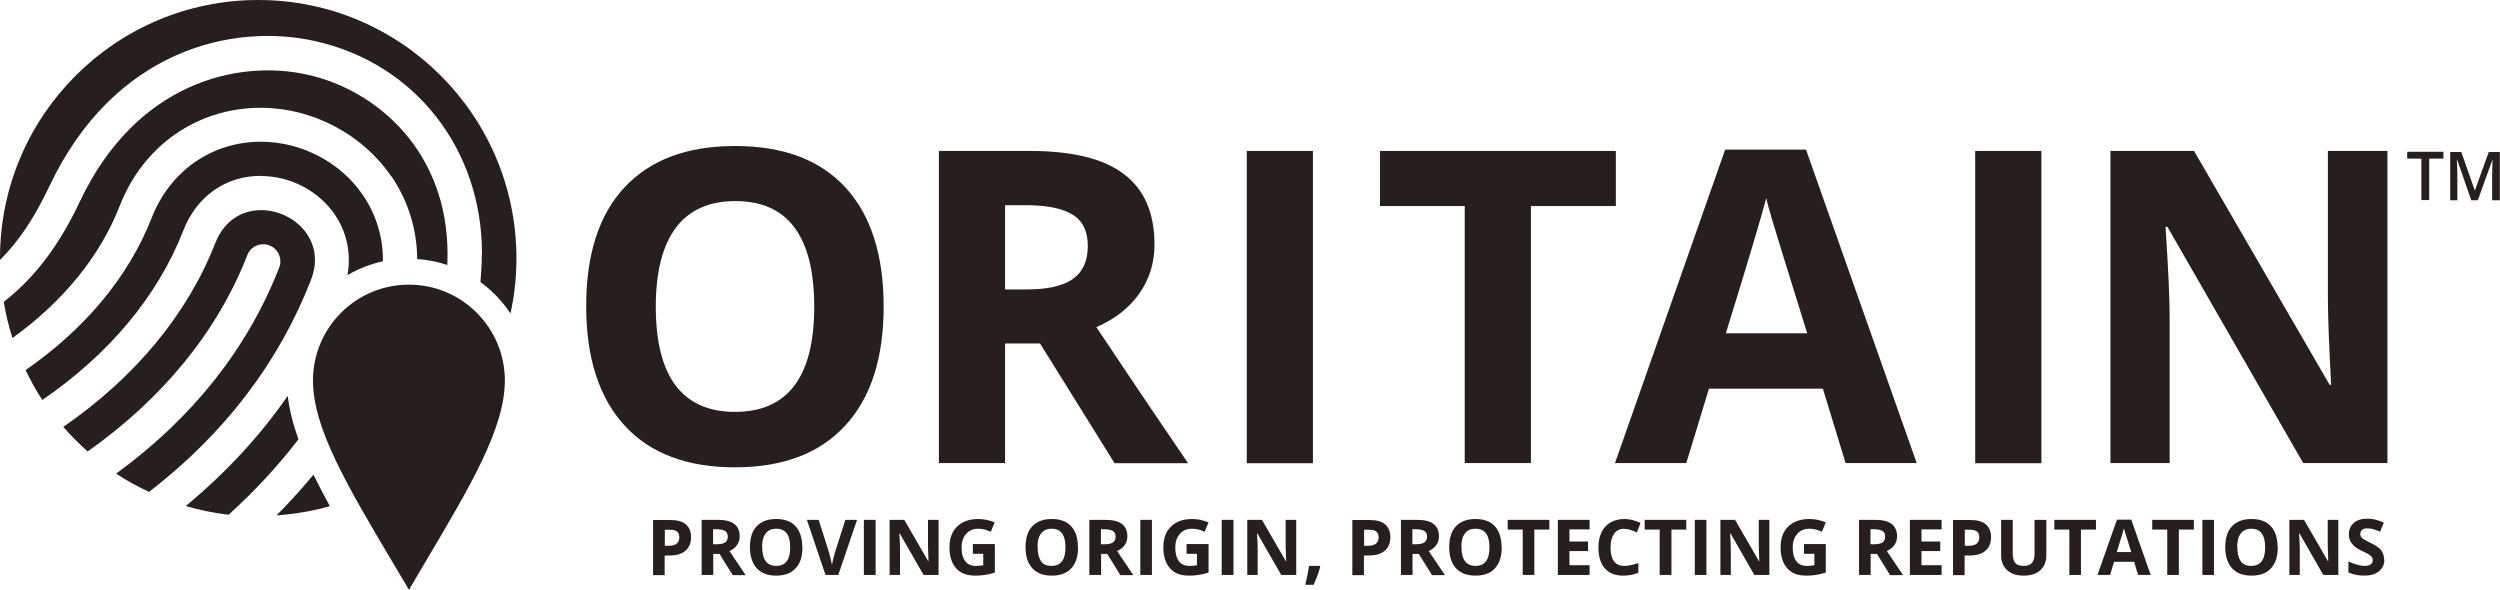
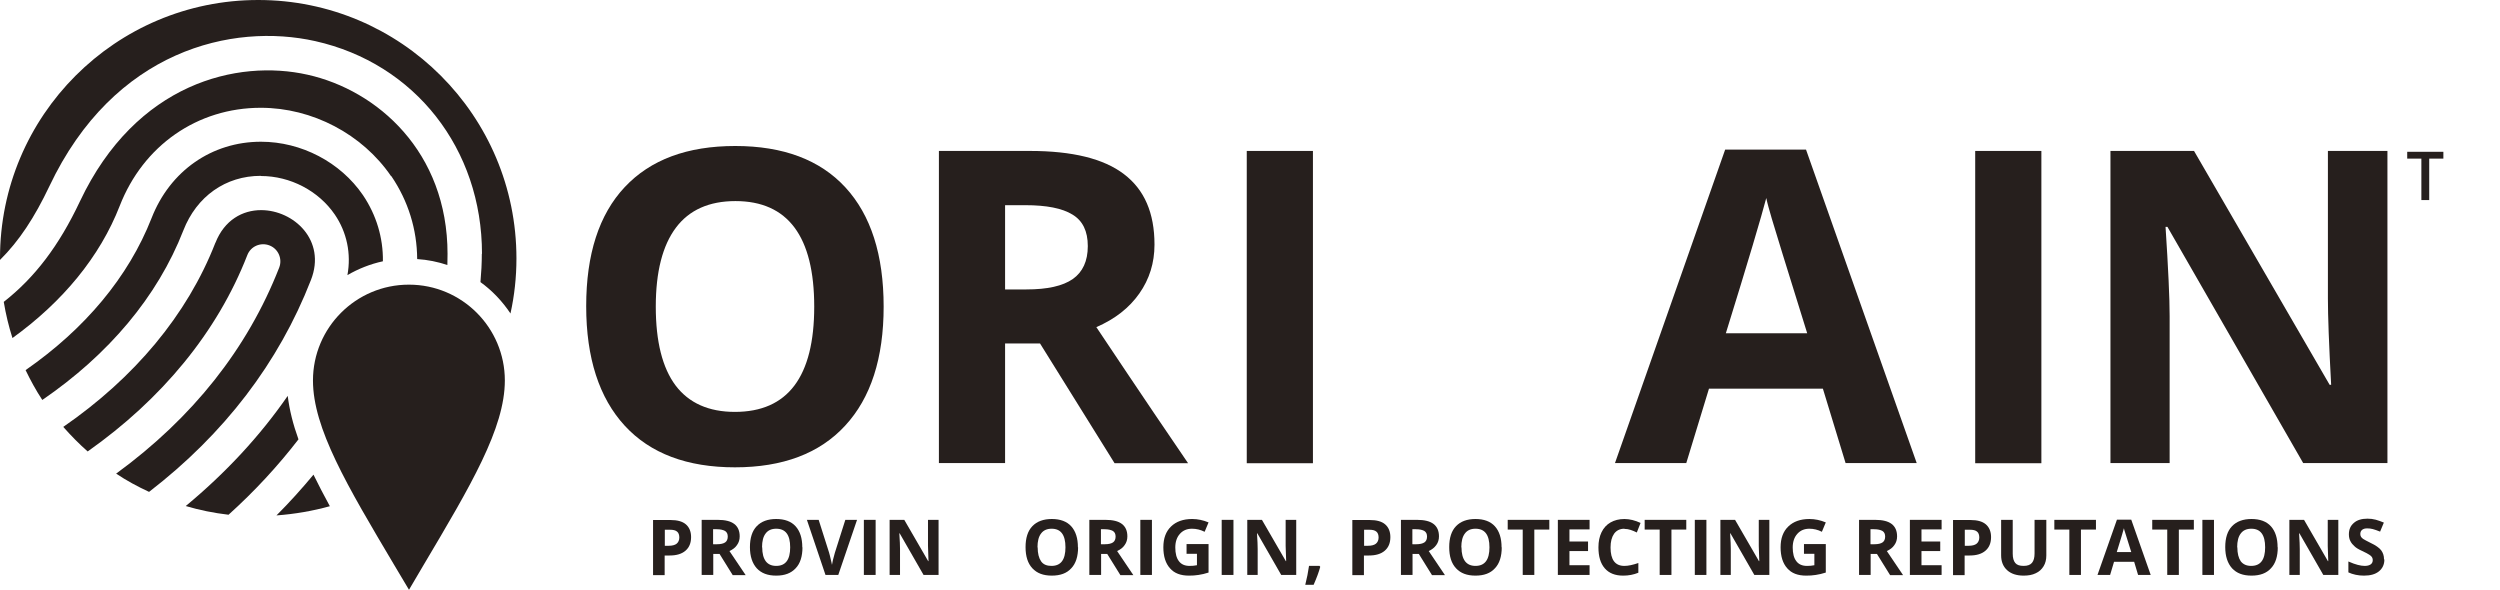
<svg xmlns="http://www.w3.org/2000/svg" id="a" viewBox="0 0 146.58 34.58">
  <defs>
    <style>.b{fill:#261f1d;}</style>
  </defs>
  <polygon class="b" points="142.43 11.73 141.97 11.73 141.97 9.3 141.14 9.3 141.14 8.9 143.26 8.9 143.26 9.3 142.43 9.3 142.43 11.73" />
-   <path class="b" d="M144.89,11.73l-.82-2.36h-.02c.02,.35,.03,.68,.03,.99v1.38h-.42v-2.83h.65l.79,2.25h.01l.81-2.25h.65v2.83h-.45v-1.4c0-.14,0-.32,.01-.55,0-.23,.01-.36,.02-.41h-.02l-.85,2.36h-.41Z" />
  <path class="b" d="M40.52,31.49c0,.35-.11,.61-.33,.8-.22,.19-.53,.28-.93,.28h-.29v1.15h-.68v-3.23h1.03c.39,0,.69,.08,.89,.25,.2,.17,.31,.42,.31,.75m-1.55,.51h.23c.21,0,.37-.04,.47-.12,.1-.08,.16-.21,.16-.36s-.04-.28-.13-.35c-.09-.08-.23-.11-.41-.11h-.31v.96Z" />
  <path class="b" d="M41.82,32.47v1.24h-.68v-3.23h.94c.44,0,.76,.08,.97,.24,.21,.16,.32,.4,.32,.73,0,.19-.05,.36-.16,.51-.1,.15-.25,.26-.44,.35,.49,.73,.8,1.19,.95,1.41h-.76l-.77-1.24h-.36Zm0-.56h.22c.22,0,.38-.04,.48-.11,.1-.07,.15-.19,.15-.34s-.05-.26-.16-.33c-.11-.06-.27-.1-.49-.1h-.21v.87Z" />
  <path class="b" d="M47.05,32.09c0,.53-.13,.95-.4,1.23-.27,.29-.64,.43-1.14,.43s-.87-.14-1.14-.43c-.26-.29-.4-.7-.4-1.24s.13-.95,.4-1.23c.27-.28,.65-.42,1.14-.42s.88,.14,1.14,.43c.26,.29,.39,.7,.39,1.23m-2.35,0c0,.36,.07,.63,.21,.82,.14,.18,.34,.27,.61,.27,.55,0,.82-.36,.82-1.09s-.27-1.09-.82-1.09c-.27,0-.48,.09-.62,.28-.14,.18-.21,.45-.21,.81" />
  <path class="b" d="M49.56,30.48h.69l-1.1,3.23h-.75l-1.09-3.23h.69l.61,1.92c.03,.11,.07,.25,.1,.4,.04,.15,.06,.26,.07,.32,.02-.14,.07-.37,.17-.71l.61-1.92Z" />
  <rect class="b" x="50.65" y="30.48" width=".69" height="3.23" />
  <path class="b" d="M55.02,33.71h-.87l-1.4-2.44h-.02c.03,.43,.04,.74,.04,.92v1.52h-.61v-3.23h.86l1.4,2.42h.02c-.02-.42-.03-.72-.03-.89v-1.53h.62v3.23Z" />
-   <path class="b" d="M57.05,31.9h1.28v1.67c-.21,.07-.4,.11-.59,.14-.18,.03-.37,.04-.56,.04-.49,0-.86-.14-1.12-.43-.26-.29-.39-.7-.39-1.23s.15-.93,.45-1.22c.3-.29,.71-.44,1.24-.44,.33,0,.65,.07,.96,.2l-.23,.55c-.24-.12-.48-.18-.73-.18-.3,0-.53,.1-.71,.3-.18,.2-.27,.47-.27,.8,0,.35,.07,.62,.21,.8,.14,.19,.35,.28,.63,.28,.14,0,.29-.01,.43-.04v-.67h-.61v-.57Z" />
  <path class="b" d="M63.21,32.09c0,.53-.13,.95-.4,1.23-.26,.29-.64,.43-1.14,.43s-.87-.14-1.14-.43c-.27-.29-.4-.7-.4-1.24s.13-.95,.4-1.23c.27-.28,.65-.42,1.14-.42s.88,.14,1.14,.43c.26,.29,.39,.7,.39,1.23m-2.36,0c0,.36,.07,.63,.2,.82s.34,.27,.61,.27c.55,0,.82-.36,.82-1.09s-.27-1.09-.81-1.09c-.27,0-.48,.09-.62,.28-.14,.18-.21,.45-.21,.81" />
  <path class="b" d="M64.56,32.47v1.24h-.69v-3.23h.94c.44,0,.76,.08,.97,.24,.21,.16,.32,.4,.32,.73,0,.19-.05,.36-.16,.51-.1,.15-.25,.26-.44,.35,.49,.73,.8,1.19,.95,1.41h-.76l-.77-1.24h-.36Zm0-.56h.22c.22,0,.38-.04,.48-.11,.1-.07,.15-.19,.15-.34s-.05-.26-.16-.33c-.11-.06-.27-.1-.49-.1h-.21v.87Z" />
  <rect class="b" x="66.86" y="30.48" width=".68" height="3.23" />
  <path class="b" d="M69.58,31.9h1.28v1.67c-.21,.07-.4,.11-.59,.14-.18,.03-.37,.04-.56,.04-.49,0-.86-.14-1.11-.43-.26-.29-.39-.7-.39-1.23s.15-.93,.45-1.22c.3-.29,.71-.44,1.24-.44,.33,0,.65,.07,.96,.2l-.23,.55c-.24-.12-.48-.18-.74-.18-.3,0-.53,.1-.71,.3-.18,.2-.27,.47-.27,.8,0,.35,.07,.62,.21,.8,.14,.19,.35,.28,.63,.28,.14,0,.29-.01,.43-.04v-.67h-.61v-.57Z" />
  <rect class="b" x="71.63" y="30.48" width=".69" height="3.23" />
  <path class="b" d="M75.99,33.71h-.87l-1.4-2.44h-.02c.03,.43,.04,.74,.04,.92v1.52h-.61v-3.23h.86l1.4,2.42h.02c-.02-.42-.03-.72-.03-.89v-1.53h.62v3.23Z" />
  <path class="b" d="M77.41,33.23c-.08,.3-.21,.65-.39,1.06h-.49c.1-.39,.17-.76,.22-1.11h.62l.03,.05Z" />
  <path class="b" d="M81.52,31.49c0,.35-.11,.61-.33,.8-.22,.19-.53,.28-.93,.28h-.29v1.15h-.68v-3.23h1.03c.39,0,.69,.08,.89,.25,.2,.17,.31,.42,.31,.75m-1.55,.51h.23c.21,0,.37-.04,.47-.12,.1-.08,.16-.21,.16-.36s-.04-.28-.13-.35c-.09-.08-.23-.11-.41-.11h-.31v.96Z" />
  <path class="b" d="M82.82,32.47v1.24h-.68v-3.23h.94c.44,0,.76,.08,.97,.24,.21,.16,.32,.4,.32,.73,0,.19-.05,.36-.16,.51-.11,.15-.25,.26-.44,.35,.49,.73,.8,1.19,.95,1.41h-.76l-.77-1.24h-.36Zm0-.56h.22c.21,0,.38-.04,.48-.11,.1-.07,.15-.19,.15-.34s-.05-.26-.16-.33c-.11-.06-.27-.1-.49-.1h-.21v.87Z" />
  <path class="b" d="M88.05,32.09c0,.53-.13,.95-.4,1.23-.26,.29-.64,.43-1.14,.43s-.87-.14-1.14-.43c-.27-.29-.4-.7-.4-1.24s.13-.95,.4-1.23c.27-.28,.65-.42,1.14-.42s.88,.14,1.14,.43c.26,.29,.39,.7,.39,1.23m-2.35,0c0,.36,.07,.63,.21,.82,.14,.18,.34,.27,.61,.27,.55,0,.82-.36,.82-1.09s-.27-1.09-.82-1.09c-.27,0-.48,.09-.62,.28-.14,.18-.21,.45-.21,.81" />
  <polygon class="b" points="88.4 30.48 88.4 31.05 89.28 31.05 89.28 33.71 89.96 33.71 89.96 31.05 90.84 31.05 90.84 30.48 88.4 30.48" />
  <polygon class="b" points="91.34 30.48 91.34 33.71 93.2 33.71 93.2 33.14 92.02 33.14 92.02 32.31 93.11 32.31 93.11 31.75 92.02 31.75 92.02 31.04 93.2 31.04 93.2 30.48 91.34 30.48" />
  <path class="b" d="M95.24,31c-.26,0-.46,.1-.6,.29-.14,.2-.21,.46-.21,.81,0,.72,.27,1.08,.81,1.08,.23,0,.5-.06,.82-.17v.57c-.27,.11-.56,.17-.89,.17-.47,0-.83-.14-1.08-.43-.25-.29-.37-.69-.37-1.23,0-.34,.06-.63,.18-.88,.12-.25,.3-.45,.53-.58s.5-.2,.81-.2,.63,.08,.95,.23l-.22,.56c-.12-.06-.24-.11-.36-.15s-.24-.06-.36-.06" />
  <polygon class="b" points="96.43 30.48 96.43 31.05 97.31 31.05 97.31 33.71 98 33.71 98 31.05 98.87 31.05 98.87 30.48 96.43 30.48" />
  <rect class="b" x="99.37" y="30.48" width=".68" height="3.23" />
  <path class="b" d="M103.73,33.71h-.87l-1.4-2.44h-.02c.03,.43,.04,.74,.04,.92v1.52h-.61v-3.23h.86l1.4,2.42h.02c-.02-.42-.03-.72-.03-.89v-1.53h.62v3.23Z" />
  <path class="b" d="M105.77,31.9h1.28v1.67c-.21,.07-.4,.11-.59,.14-.18,.03-.37,.04-.56,.04-.49,0-.86-.14-1.11-.43-.26-.29-.39-.7-.39-1.23s.15-.93,.45-1.22c.3-.29,.71-.44,1.24-.44,.33,0,.65,.07,.96,.2l-.23,.55c-.23-.12-.48-.18-.73-.18-.3,0-.53,.1-.71,.3-.18,.2-.27,.47-.27,.8,0,.35,.07,.62,.21,.8,.14,.19,.35,.28,.63,.28,.14,0,.29-.01,.43-.04v-.67h-.61v-.57Z" />
  <path class="b" d="M109.68,32.47v1.24h-.68v-3.23h.94c.44,0,.76,.08,.97,.24,.21,.16,.32,.4,.32,.73,0,.19-.05,.36-.16,.51-.1,.15-.25,.26-.44,.35,.49,.73,.8,1.19,.95,1.41h-.76l-.77-1.24h-.36Zm0-.56h.22c.22,0,.38-.04,.48-.11,.1-.07,.15-.19,.15-.34s-.05-.26-.16-.33c-.11-.06-.27-.1-.49-.1h-.21v.87Z" />
  <polygon class="b" points="111.98 30.48 111.98 33.71 113.84 33.71 113.84 33.14 112.66 33.14 112.66 32.31 113.76 32.31 113.76 31.75 112.66 31.75 112.66 31.04 113.84 31.04 113.84 30.48 111.98 30.48" />
  <path class="b" d="M116.74,31.49c0,.35-.11,.61-.33,.8-.22,.19-.53,.28-.93,.28h-.29v1.15h-.68v-3.23h1.03c.39,0,.69,.08,.89,.25,.2,.17,.31,.42,.31,.75m-1.55,.51h.23c.21,0,.37-.04,.47-.12,.1-.08,.16-.21,.16-.36s-.04-.28-.13-.35c-.09-.08-.23-.11-.41-.11h-.31v.96Z" />
  <path class="b" d="M119.98,30.48v2.09c0,.24-.05,.45-.16,.63-.11,.18-.26,.32-.46,.41-.2,.1-.44,.14-.71,.14-.42,0-.74-.11-.97-.32-.23-.21-.35-.5-.35-.87v-2.08h.68v1.98c0,.25,.05,.43,.15,.55,.1,.12,.26,.17,.49,.17s.39-.06,.49-.18c.1-.12,.15-.3,.15-.55v-1.97h.68Z" />
  <polygon class="b" points="120.45 30.48 120.45 31.05 121.33 31.05 121.33 33.71 122.01 33.71 122.01 31.05 122.89 31.05 122.89 30.48 120.45 30.48" />
  <path class="b" d="M125.36,33.71l-.23-.77h-1.18l-.23,.77h-.74l1.14-3.24h.84l1.14,3.24h-.74Zm-.4-1.34c-.22-.7-.34-1.09-.37-1.18-.03-.09-.05-.16-.06-.22-.05,.19-.19,.66-.42,1.4h.84Z" />
  <polygon class="b" points="126.19 30.48 126.19 31.05 127.07 31.05 127.07 33.71 127.75 33.71 127.75 31.05 128.63 31.05 128.63 30.48 126.19 30.48" />
  <rect class="b" x="129.13" y="30.48" width=".68" height="3.23" />
  <path class="b" d="M133.55,32.09c0,.53-.13,.95-.4,1.23-.26,.29-.64,.43-1.14,.43s-.87-.14-1.14-.43c-.26-.29-.4-.7-.4-1.24s.13-.95,.4-1.23c.27-.28,.65-.42,1.14-.42s.88,.14,1.14,.43c.26,.29,.39,.7,.39,1.23m-2.36,0c0,.36,.07,.63,.2,.82,.14,.18,.34,.27,.61,.27,.55,0,.82-.36,.82-1.09s-.27-1.09-.81-1.09c-.27,0-.48,.09-.62,.28-.14,.18-.21,.45-.21,.81" />
  <path class="b" d="M137.09,33.71h-.87l-1.4-2.44h-.02c.03,.43,.04,.74,.04,.92v1.52h-.61v-3.23h.86l1.4,2.42h.02c-.02-.42-.03-.72-.03-.89v-1.53h.62v3.23Z" />
  <path class="b" d="M139.8,32.81c0,.29-.11,.52-.32,.69-.21,.17-.5,.25-.88,.25-.34,0-.65-.07-.91-.19v-.64c.22,.1,.4,.16,.55,.2s.29,.06,.41,.06c.15,0,.26-.03,.35-.09,.08-.06,.12-.14,.12-.26,0-.06-.02-.12-.05-.17-.04-.05-.09-.1-.16-.14-.07-.05-.21-.12-.42-.22-.2-.09-.35-.18-.44-.27-.1-.09-.18-.18-.24-.3-.06-.11-.09-.25-.09-.4,0-.29,.1-.51,.29-.67,.19-.17,.46-.25,.8-.25,.17,0,.33,.02,.48,.06,.15,.04,.31,.1,.48,.17l-.22,.53c-.17-.07-.32-.12-.43-.15-.11-.03-.22-.04-.33-.04-.13,0-.23,.03-.3,.09-.07,.06-.1,.14-.1,.24,0,.06,.01,.11,.04,.16,.03,.05,.07,.09,.13,.13,.06,.04,.21,.12,.43,.23,.3,.14,.51,.29,.62,.43,.11,.15,.17,.32,.17,.53" />
  <path class="b" d="M51.81,17.97c0,3.03-.75,5.36-2.26,6.99-1.5,1.63-3.66,2.44-6.46,2.44s-4.96-.81-6.46-2.44c-1.5-1.63-2.26-3.97-2.26-7.01s.75-5.37,2.26-6.98c1.51-1.61,3.67-2.41,6.48-2.41s4.97,.81,6.46,2.43,2.24,3.95,2.24,6.99m-13.36,0c0,2.05,.39,3.59,1.16,4.62,.78,1.03,1.94,1.55,3.48,1.55,3.1,0,4.65-2.06,4.65-6.17s-1.54-6.19-4.62-6.19c-1.54,0-2.71,.52-3.49,1.56-.78,1.04-1.18,2.58-1.18,4.63" />
  <path class="b" d="M58.93,20.13v7.02h-3.88V8.85h5.33c2.49,0,4.33,.45,5.52,1.36,1.2,.91,1.79,2.28,1.79,4.13,0,1.08-.3,2.03-.89,2.87-.59,.84-1.43,1.5-2.52,1.97,2.75,4.12,4.55,6.77,5.38,7.98h-4.31l-4.37-7.02h-2.07Zm0-3.16h1.25c1.23,0,2.13-.2,2.72-.61,.58-.41,.88-1.05,.88-1.93s-.3-1.49-.9-1.85c-.6-.37-1.52-.55-2.77-.55h-1.18v4.95Z" />
  <rect class="b" x="73.1" y="8.85" width="3.88" height="18.31" />
-   <polygon class="b" points="89.76 27.15 85.88 27.15 85.88 12.08 80.91 12.08 80.91 8.85 94.74 8.85 94.74 12.08 89.76 12.08 89.76 27.15" />
  <path class="b" d="M108.21,27.15l-1.33-4.36h-6.68l-1.33,4.36h-4.18l6.46-18.38h4.74l6.49,18.38h-4.18Zm-2.25-7.61c-1.23-3.95-1.92-6.18-2.07-6.7-.15-.52-.27-.93-.33-1.23-.28,1.07-1.06,3.71-2.37,7.93h4.77Z" />
  <rect class="b" x="115.81" y="8.85" width="3.88" height="18.31" />
  <path class="b" d="M139.98,27.15h-4.94l-7.96-13.85h-.11c.16,2.45,.24,4.19,.24,5.23v8.62h-3.47V8.85h4.9l7.95,13.71h.09c-.13-2.38-.19-4.06-.19-5.05V8.85h3.49V27.15Z" />
  <path class="b" d="M12.63,14.24c.53-1.35,1.6-1.92,2.68-1.92,1.9,0,3.84,1.76,2.92,4.1-1.89,4.85-5.08,9.02-9.49,12.42-.67-.31-1.32-.66-1.93-1.07,4.48-3.27,7.7-7.32,9.56-12.08,.2-.51-.05-1.1-.57-1.3-.52-.2-1.1,.05-1.3,.57-1.76,4.52-5.02,8.45-9.36,11.51-.51-.45-.98-.93-1.43-1.44,4.16-2.87,7.27-6.56,8.92-10.8" />
  <path class="b" d="M23.97,16.69c-3.1,0-5.62,2.52-5.62,5.62,0,2.8,2,6.16,4.76,10.81,.28,.47,.57,.96,.87,1.46,.29-.5,.58-.99,.86-1.46,2.76-4.65,4.76-8.01,4.76-10.81,0-3.1-2.52-5.62-5.62-5.62" />
  <path class="b" d="M22.94,10.32c1,1.47,1.51,3.14,1.52,4.87,.62,.04,1.21,.16,1.77,.35,0-.22,.01-.44,.01-.65,0-5.99-4.12-9.6-8.21-10.51-4.1-.92-10.05,.47-13.34,7.42-1.24,2.63-2.66,4.48-4.47,5.9,.12,.72,.29,1.43,.51,2.12,2.95-2.13,5.13-4.77,6.29-7.75,1.38-3.54,4.55-5.75,8.27-5.75,3.02,0,5.95,1.54,7.64,4.01" />
  <path class="b" d="M18.38,27.83c-.68,.82-1.4,1.62-2.17,2.39,1.08-.08,2.12-.26,3.13-.54-.35-.64-.67-1.26-.96-1.85" />
  <path class="b" d="M15.3,10.32c1.72,0,3.38,.87,4.33,2.26,.71,1.04,.97,2.3,.74,3.55,.64-.37,1.34-.65,2.08-.81,.02-1.37-.38-2.71-1.17-3.88-1.32-1.93-3.61-3.13-5.98-3.13-2.88,0-5.33,1.71-6.41,4.47-1.36,3.47-3.92,6.51-7.39,8.92,.29,.6,.61,1.19,.98,1.75,3.87-2.65,6.75-6.04,8.27-9.94,.78-2,2.48-3.2,4.54-3.2" />
  <path class="b" d="M16.87,23.21c-1.64,2.37-3.64,4.52-5.98,6.46,.81,.24,1.65,.41,2.51,.51,1.52-1.37,2.89-2.85,4.1-4.42-.32-.89-.53-1.73-.63-2.55" />
  <path class="b" d="M28.25,14.88c0,.55-.03,1.11-.08,1.66,.69,.5,1.28,1.12,1.76,1.84,.23-1.04,.35-2.12,.35-3.23C30.28,6.78,23.5,0,15.14,0S0,6.78,0,15.14c0,.03,0,.06,0,.1,1.13-1.12,2.03-2.5,2.89-4.31C6.68,2.91,13.65,1.33,18.48,2.41c5.85,1.31,9.78,6.32,9.78,12.47" />
</svg>